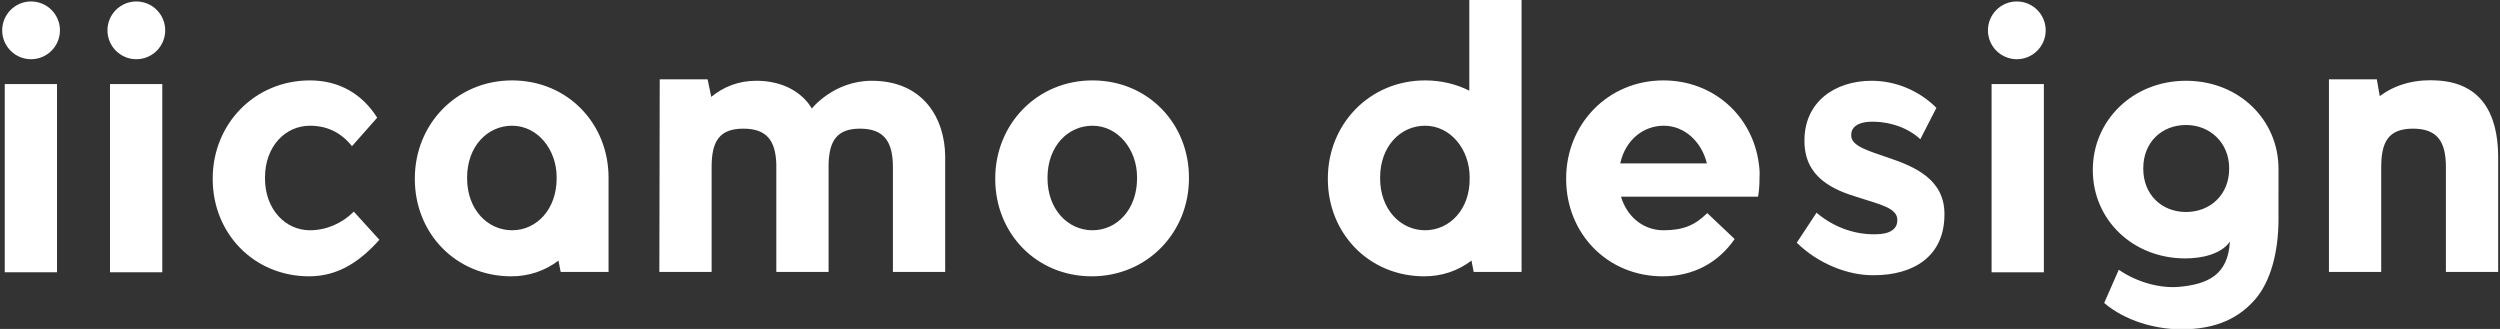
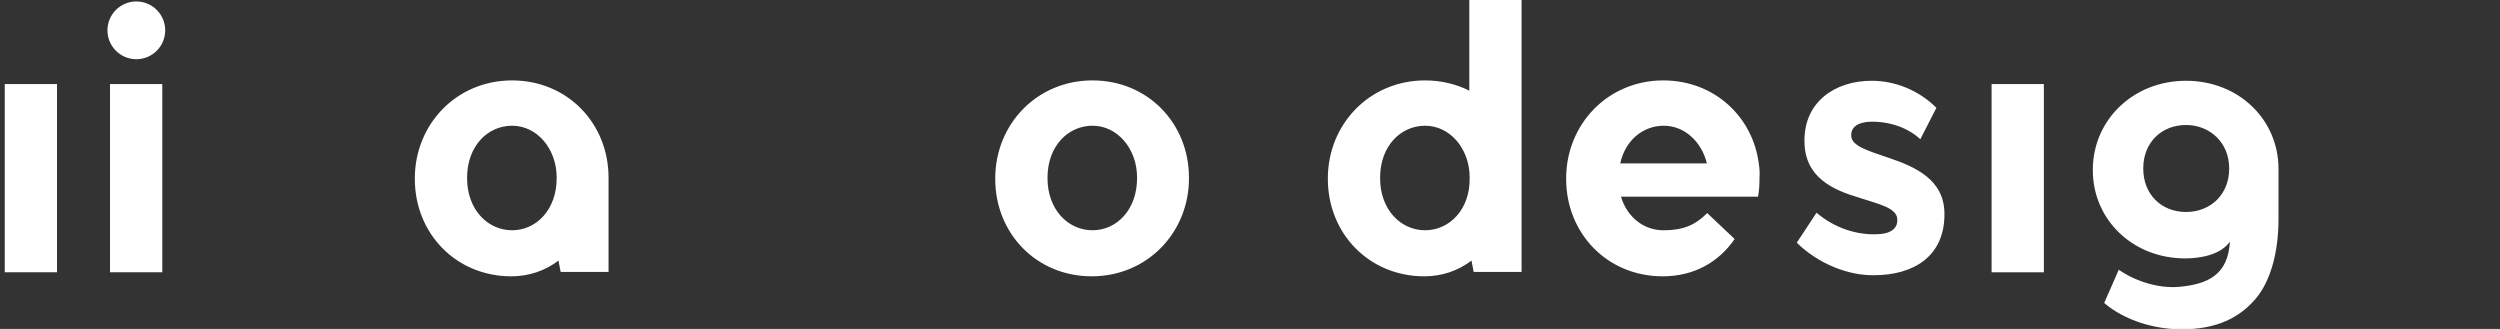
<svg xmlns="http://www.w3.org/2000/svg" xml:space="preserve" id="レイヤー_1" x="0" y="0" style="enable-background:new 0 0 684 90" version="1.1" viewBox="0 0 684 90">
  <rect x="0" y="0" width="684" height="90" fill="#333333" stroke="none" />
  <style>.st0{fill:#fff}</style>
  <path d="M166.5 48.6c0-14.8-11.2-26.6-26.4-26.6s-26.6 12-26.6 26.8v.2c0 14.8 11.2 26.6 26.4 26.6 4.8 0 9.2-1.5 12.9-4.3l.6 3.1h13.1V48.6zM140.1 63c-6.7 0-12.3-5.7-12.3-14.2v-.2c0-8.6 5.6-14.2 12.3-14.2 7 0 12.2 6.5 12.2 14.1v.3c0 8.5-5.5 14.2-12.2 14.2zM416.3 0H402v24.8c-3.6-1.8-7.7-2.8-12.1-2.8-15.2 0-26.6 12-26.6 26.8v.2c0 14.8 11.2 26.6 26.4 26.6 4.8 0 9.2-1.5 12.9-4.3l.6 3.1h13.1V0zm-26.4 63c-6.7 0-12.3-5.7-12.3-14.2v-.2c0-8.6 5.6-14.2 12.3-14.2 7 0 12.2 6.5 12.2 14.1v.3c.1 8.5-5.5 14.2-12.2 14.2zm91.3-18.3C479.5 31.8 468.9 22 455.1 22c-15.2 0-26.6 12-26.6 26.8v.2c0 14.8 11.2 26.6 26.4 26.6 8.4 0 15.2-3.7 19.7-10.2l-7.5-7.1c-3.4 3.4-6.7 4.7-12 4.7s-9.9-3.5-11.6-9.2H481c.3-1.6.4-3.3.4-5v-.2c.1-1.3 0-2.6-.2-3.9zm-37.9 0c1.4-6.4 6.3-10.3 11.9-10.3 5.8 0 10.4 4.5 11.8 10.3h-23.7zm180.1 1.5c0-13.4-10.8-24.1-25.3-24.1-14.6 0-25.5 10.9-25.5 24.3v.2c0 13.4 10.8 24.1 25.3 24.1 4.4 0 9.8-1.1 12.2-4.6-.5 9.1-6 11.7-14.1 12.4-5.1.4-11.4-1.3-16.3-4.7l-4 9.1c5.8 4.9 13.8 7.1 20.7 7.2 10.2.1 16.4-3.3 20.7-8.3 4.1-4.8 6.3-12.7 6.3-21.9V46.2zm-13.5 0c0 7-5.1 11.8-11.8 11.8-6.7 0-11.7-4.8-11.7-11.8V46c0-7 5-11.8 11.7-11.8 6.6 0 11.8 4.9 11.8 11.8v.2zM1.3 23h14.3v51.5H1.3V23zm297.6-1c-15.2 0-26.6 12-26.6 26.8v.2c0 14.8 11.2 26.6 26.4 26.6s26.6-12 26.6-26.8v-.2c0-14.8-11.2-26.6-26.4-26.6zm0 41c-6.7 0-12.3-5.7-12.3-14.2v-.2c0-8.6 5.6-14.2 12.3-14.2 7 0 12.2 6.5 12.2 14.1v.3c0 8.5-5.5 14.2-12.2 14.2zm192.7 3.4 5.4-8.2c5.2 4.4 11.1 6 16.1 5.9 4.1 0 6-1.5 6-3.8v-.2c0-3.2-4.9-4.2-10.4-6-7.1-2.1-15-5.5-15-15.5v-.2c0-10.5 8.3-16.3 18.4-16.3 6.4 0 12.9 2.6 17.7 7.4l-4.4 8.6c-3.3-3.1-8.3-4.9-13.6-4.8-3.5.1-5.3 1.5-5.3 3.6v.2c0 2.9 4.8 4.2 10.3 6.1 7.1 2.4 15.2 5.9 15.2 15.3v.2c0 11.4-8.4 16.6-19.3 16.6-7 .1-15.2-3.1-21.1-8.9z" class="st0" />
-   <circle cx="8.5" cy="8.3" r="7.9" class="st0" />
  <path d="M544.9 23h14.3v51.5h-14.3V23z" class="st0" />
-   <circle cx="551.8" cy="8.3" r="7.9" class="st0" />
  <path d="M30.1 23h14.3v51.5H30.1V23z" class="st0" />
  <circle cx="37.3" cy="8.3" r="7.9" class="st0" />
-   <path d="M238.5 22.1c-10.4 0-16.4 7.6-16.4 7.6s-3.7-7.6-15.2-7.6c-4.9 0-9 1.7-12.3 4.4l-1-4.8h-13.1l-.1 52.7h14.3V45.7c0-6.9 2-10.5 8.7-10.5 6.4 0 8.8 3.3 9 9.7v29.5h14.3V44.8c.2-6.3 2.3-9.6 8.6-9.6 6.6 0 9 3.6 9 10.5v28.7h14.3V42.7c-.1-10.2-5.9-20.6-20.1-20.6zm427.9-.1c-6.4-.3-11.4 1.4-15.3 4.3l-.8-4.6h-13.1v52.5-.1.3h14.3V45.7c0-6.9 2-10.5 8.7-10.5s9 3.6 9 10.5v28.7h14.3V42.7c-.1-11.8-4.8-20.2-17.1-20.7zM84.8 63c-6.7 0-12.3-5.7-12.3-14.2v-.2c0-8.6 5.6-14.2 12.3-14.2 4.5 0 8.4 1.7 11.5 5.6l6.9-7.8C99.1 25.7 92.8 22 84.8 22c-15.2 0-26.6 12-26.6 26.8v.2c0 14.8 11.2 26.6 26.4 26.6 8.2 0 14.2-4.4 19.2-10l-7-7.7c-3.2 3.2-7.5 5.1-12 5.1z" class="st0" />
</svg>